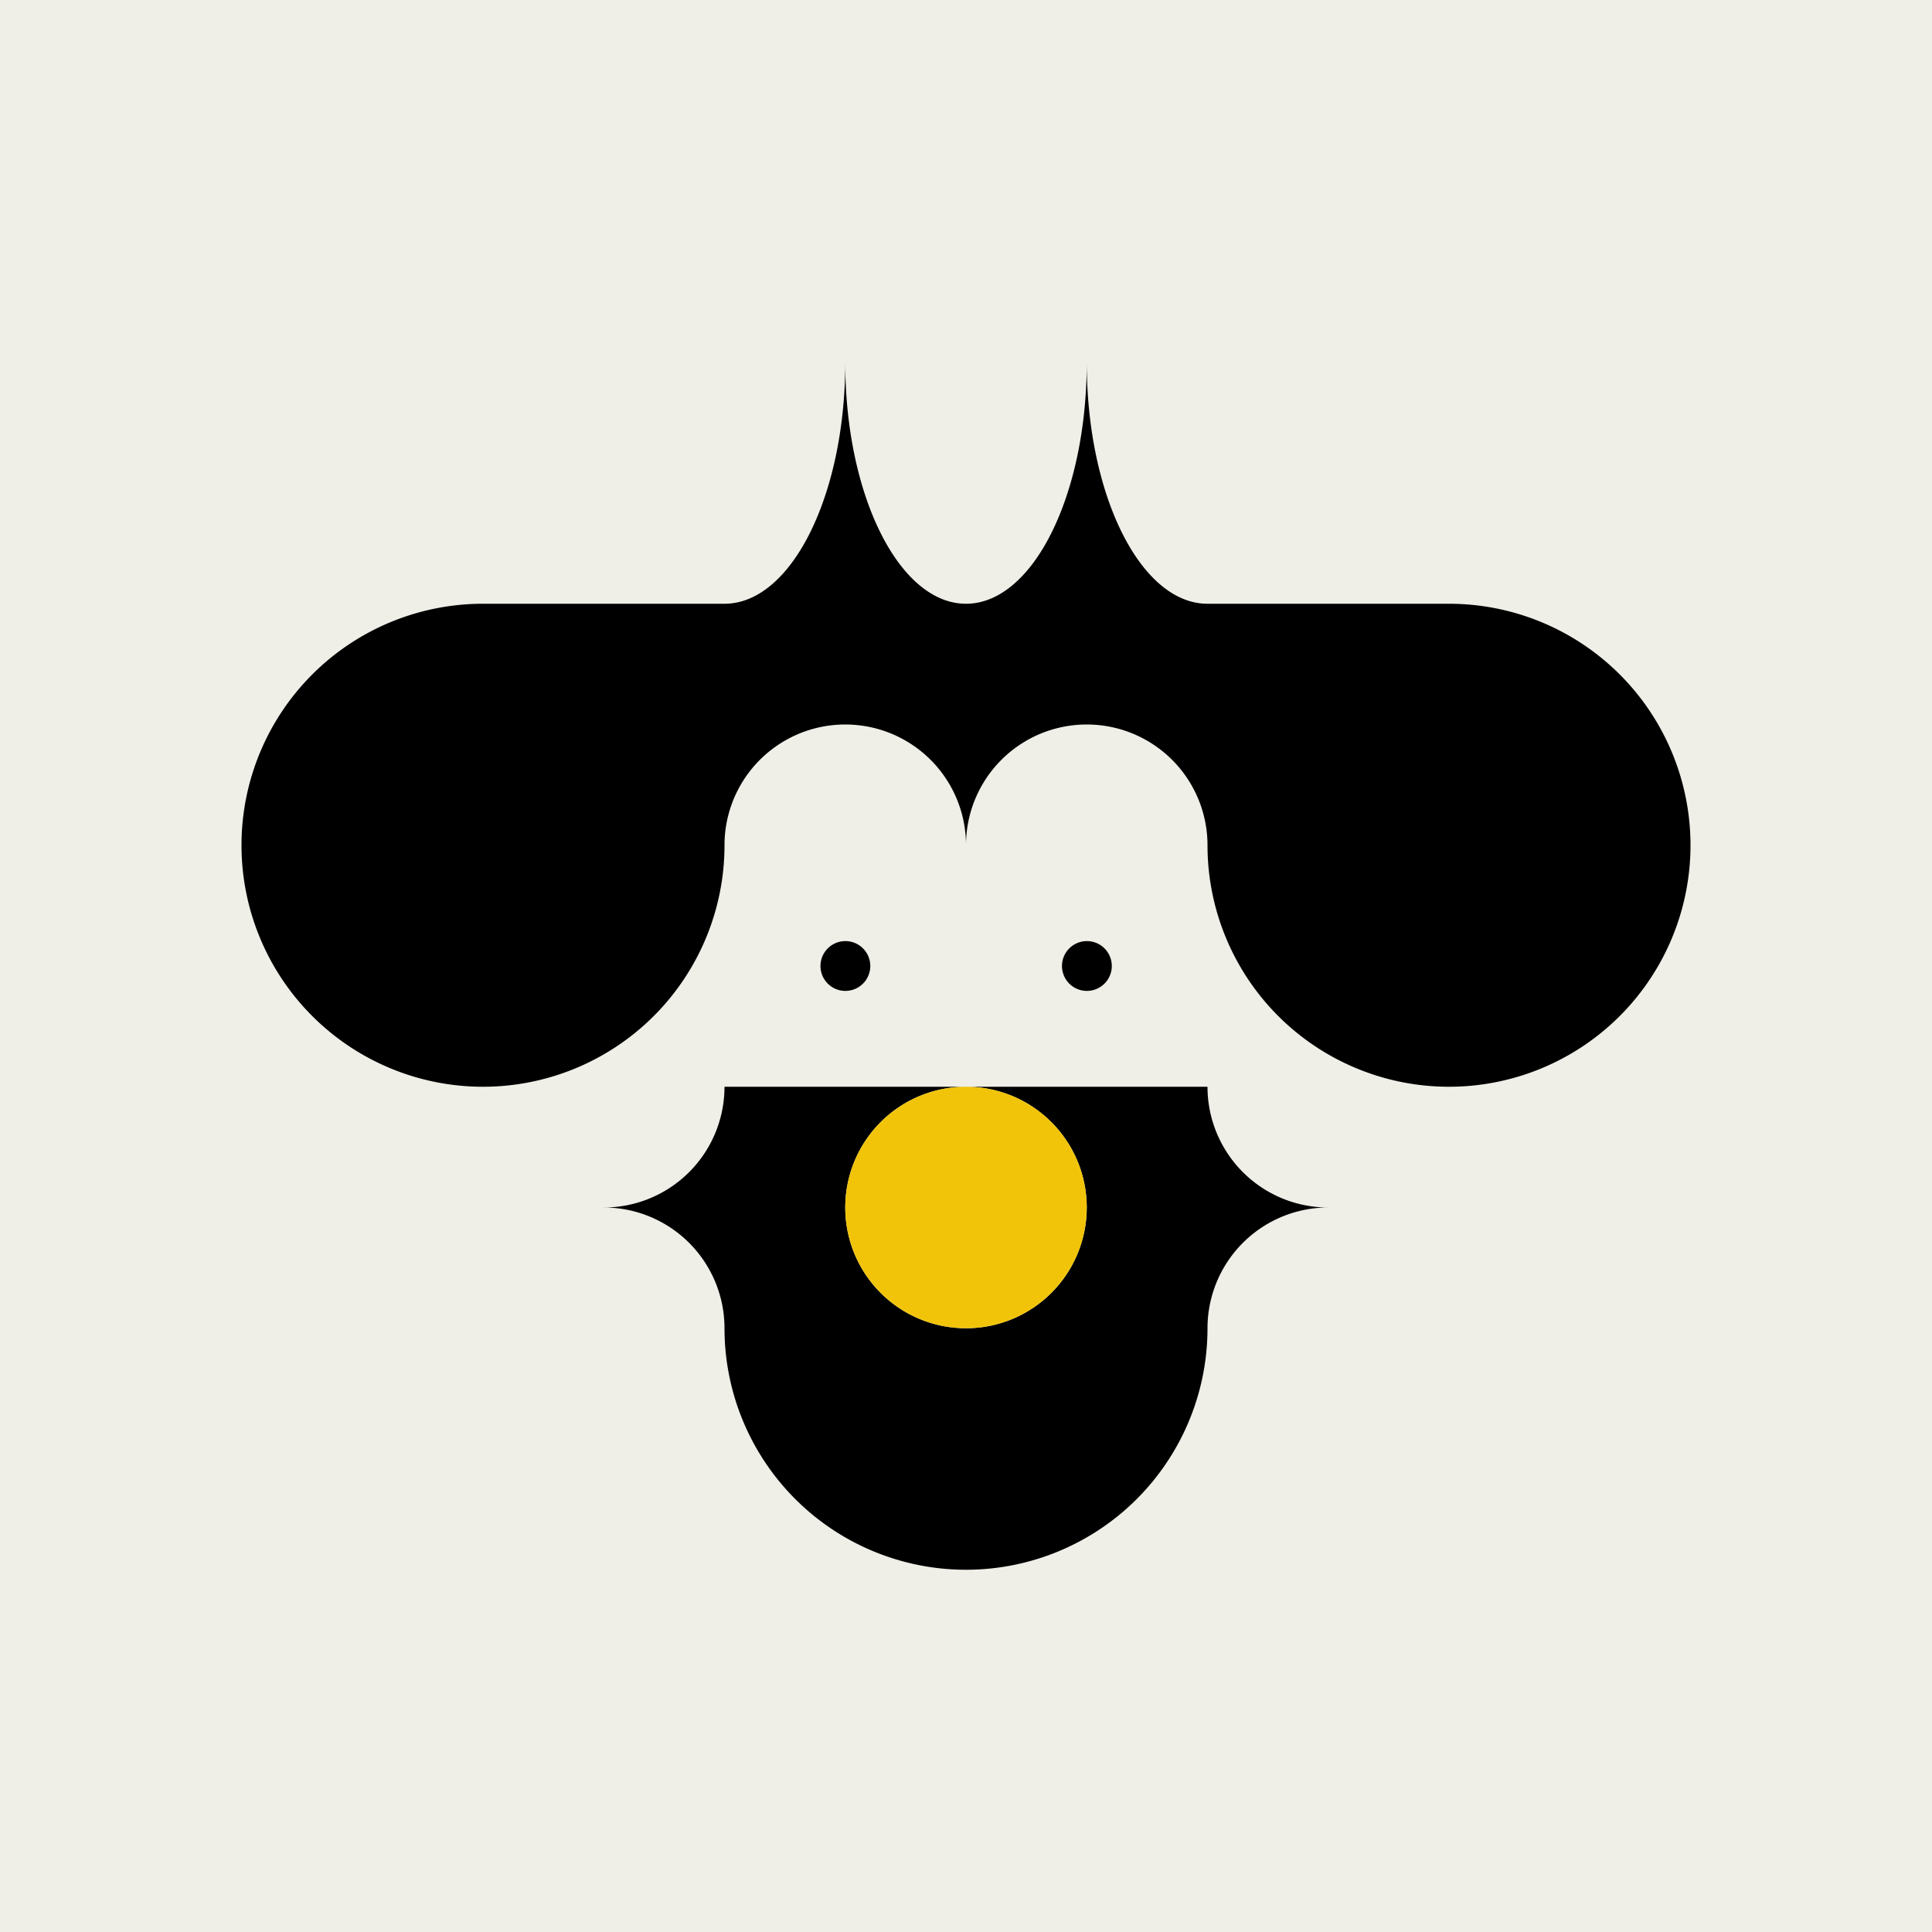
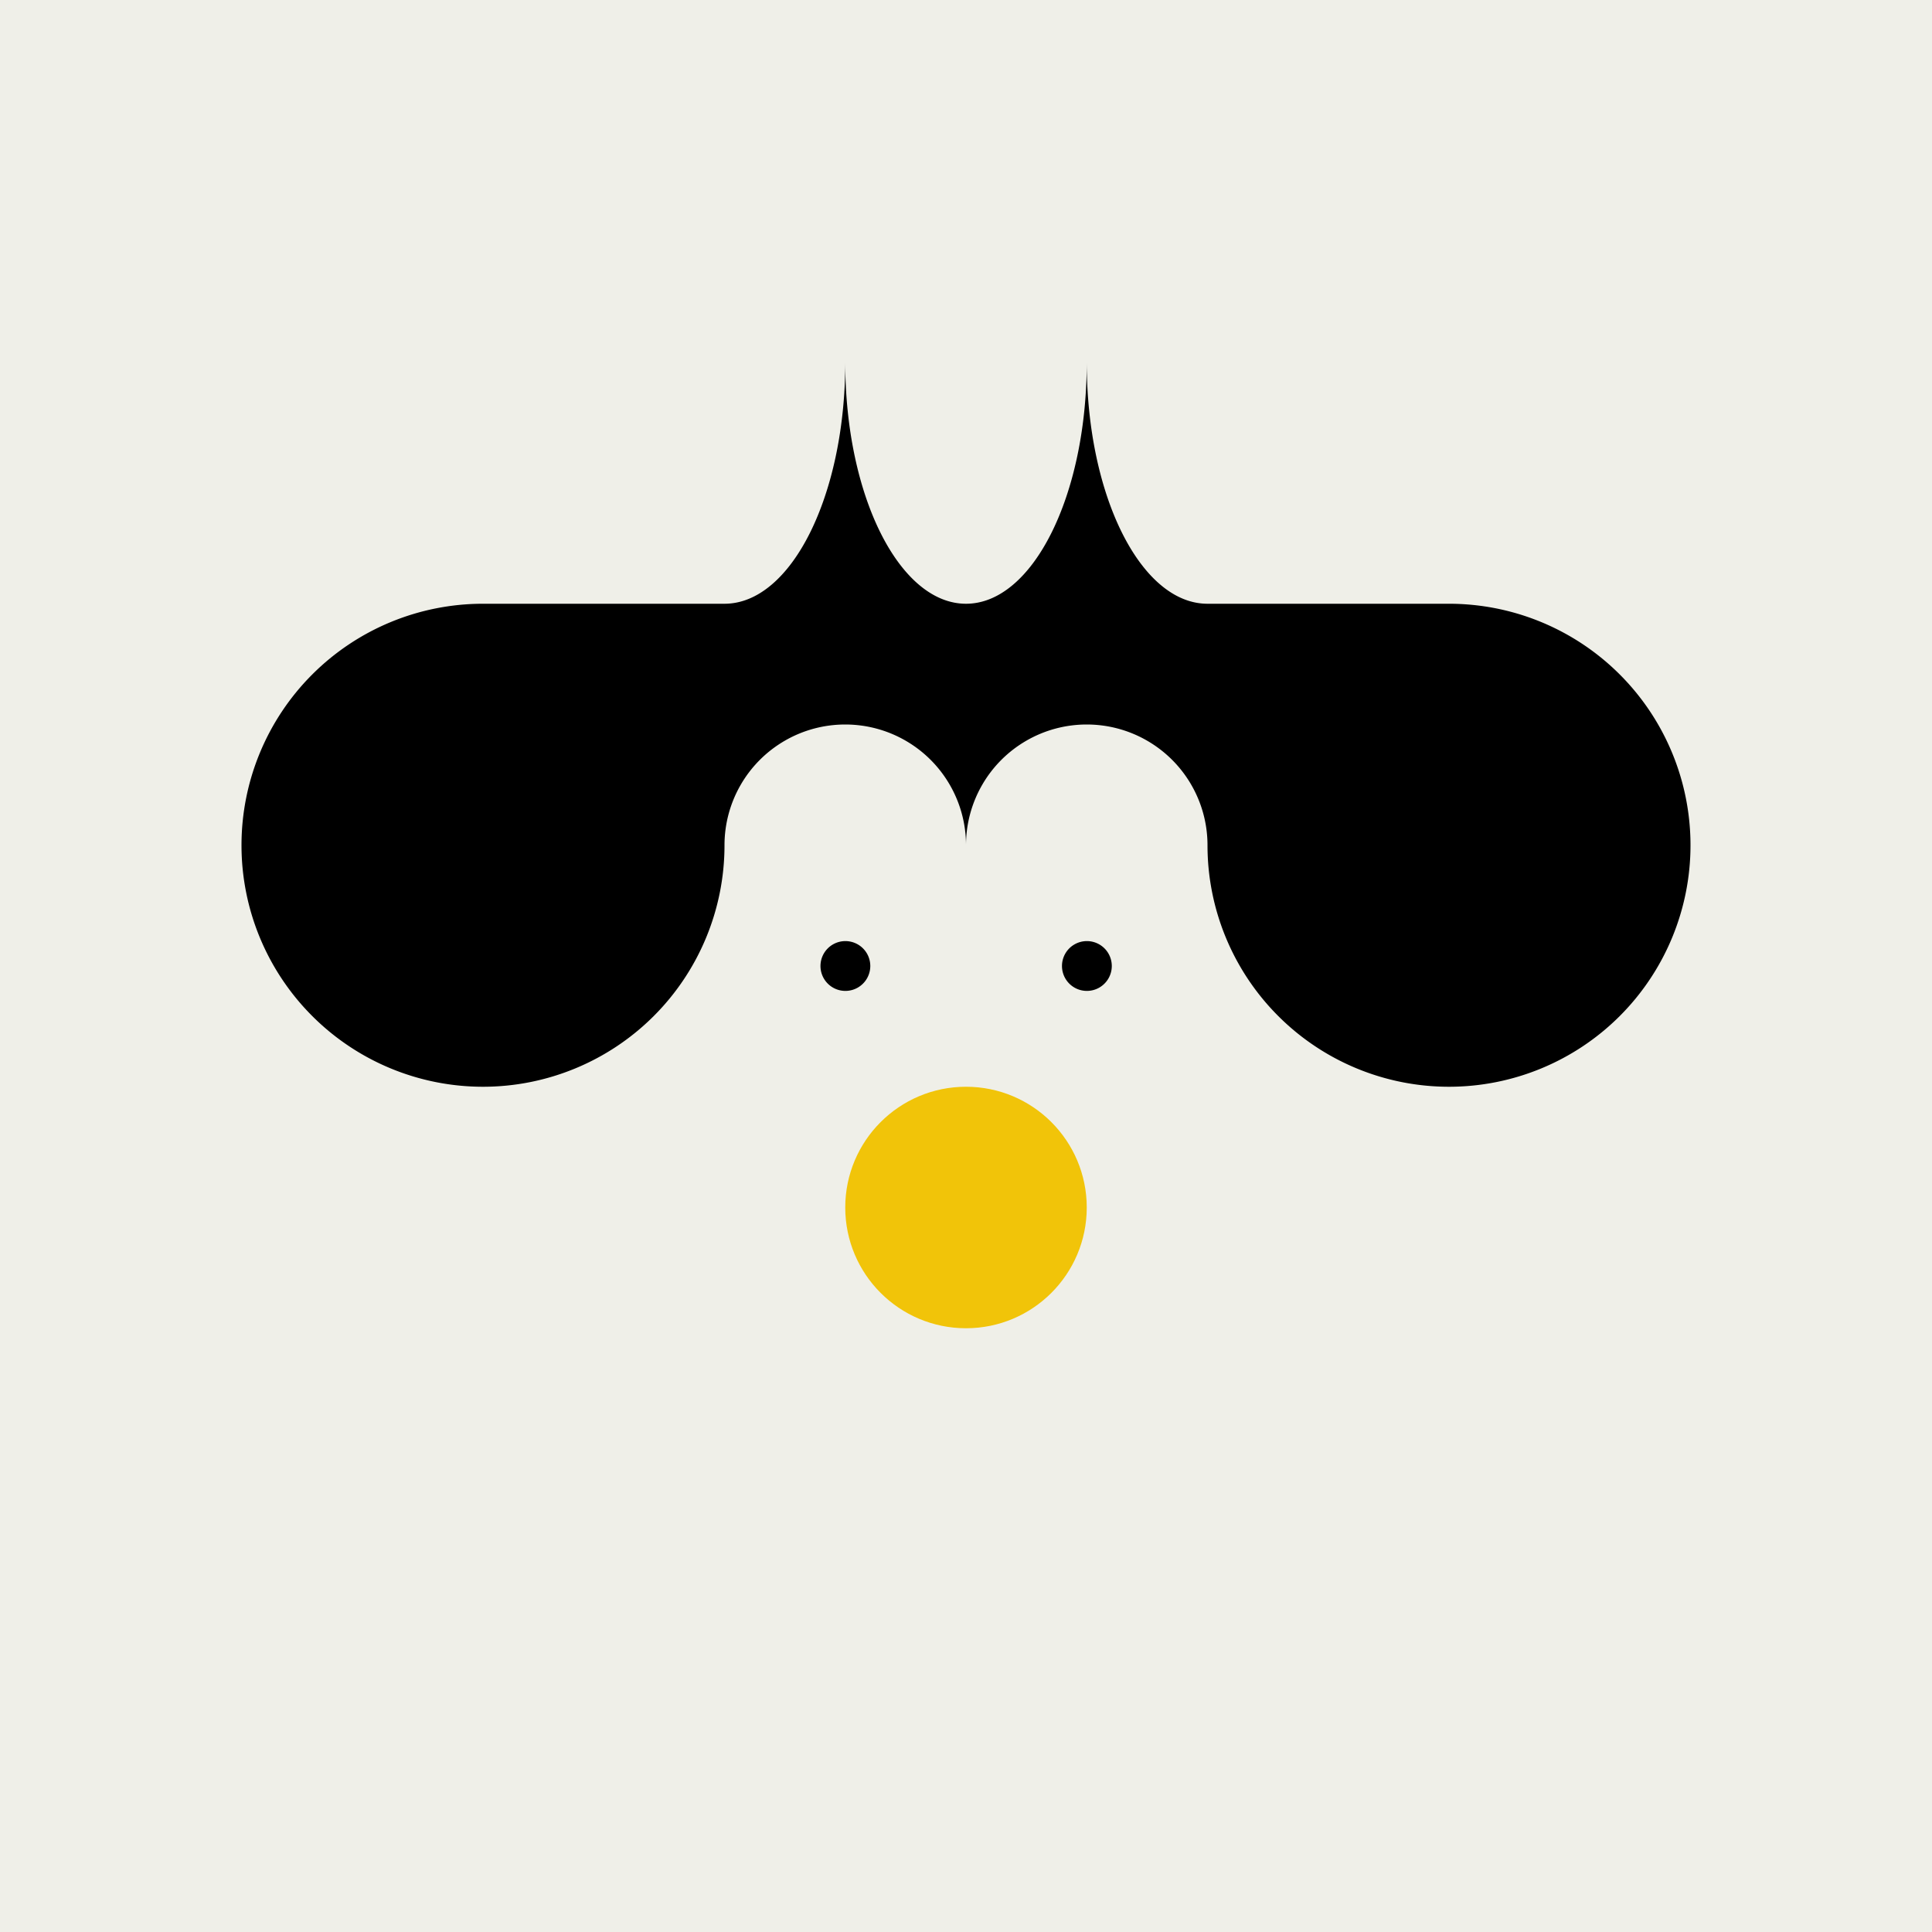
<svg xmlns="http://www.w3.org/2000/svg" viewBox="0 0 1280 1280" data-name="Livello 1" id="Livello_1">
  <defs>
    <style>.cls-1{fill:#efefe8;}.cls-2{fill:#f1c409;}</style>
  </defs>
  <rect height="1280" width="1280" class="cls-1" />
  <path d="M1120.08,560.39c0-.13,0-.26,0-.39s0-.26,0-.39v.78Z" />
  <path d="M1120,560a160,160,0,0,1-320,0,80,80,0,0,0-160,0,80,80,0,0,0-160,0A160,160,0,1,1,320,400H480c44.18,0,80-71.63,80-160,0,88.37,35.82,160,80,160s80-71.63,80-160c0,88.37,35.82,160,80,160H960A160,160,0,0,1,1120,560Z" />
-   <path d="M880,800a80,80,0,0,0-80,80,160,160,0,0,1-320,0,80,80,0,0,0-80-80,80,80,0,0,0,80-80H640a80,80,0,1,0,80,80,80,80,0,0,0-80-80H800A80,80,0,0,0,880,800Z" />
  <circle r="80" cy="800" cx="640" class="cls-2" />
-   <path d="M576.09,640a16,16,0,1,1-32,0h0a16,16,0,1,1,32,0Z" class="cls-1" />
  <path d="M736.09,640a16,16,0,1,1-32,0h0a16,16,0,1,1,32,0Z" class="cls-1" />
  <path d="M736.59,640a16.49,16.49,0,1,1-33,0h0a16.48,16.48,0,1,1,33,0Z" />
  <path d="M576.59,640a16.49,16.49,0,1,1-33,0h0a16.48,16.48,0,1,1,33,0Z" />
</svg>